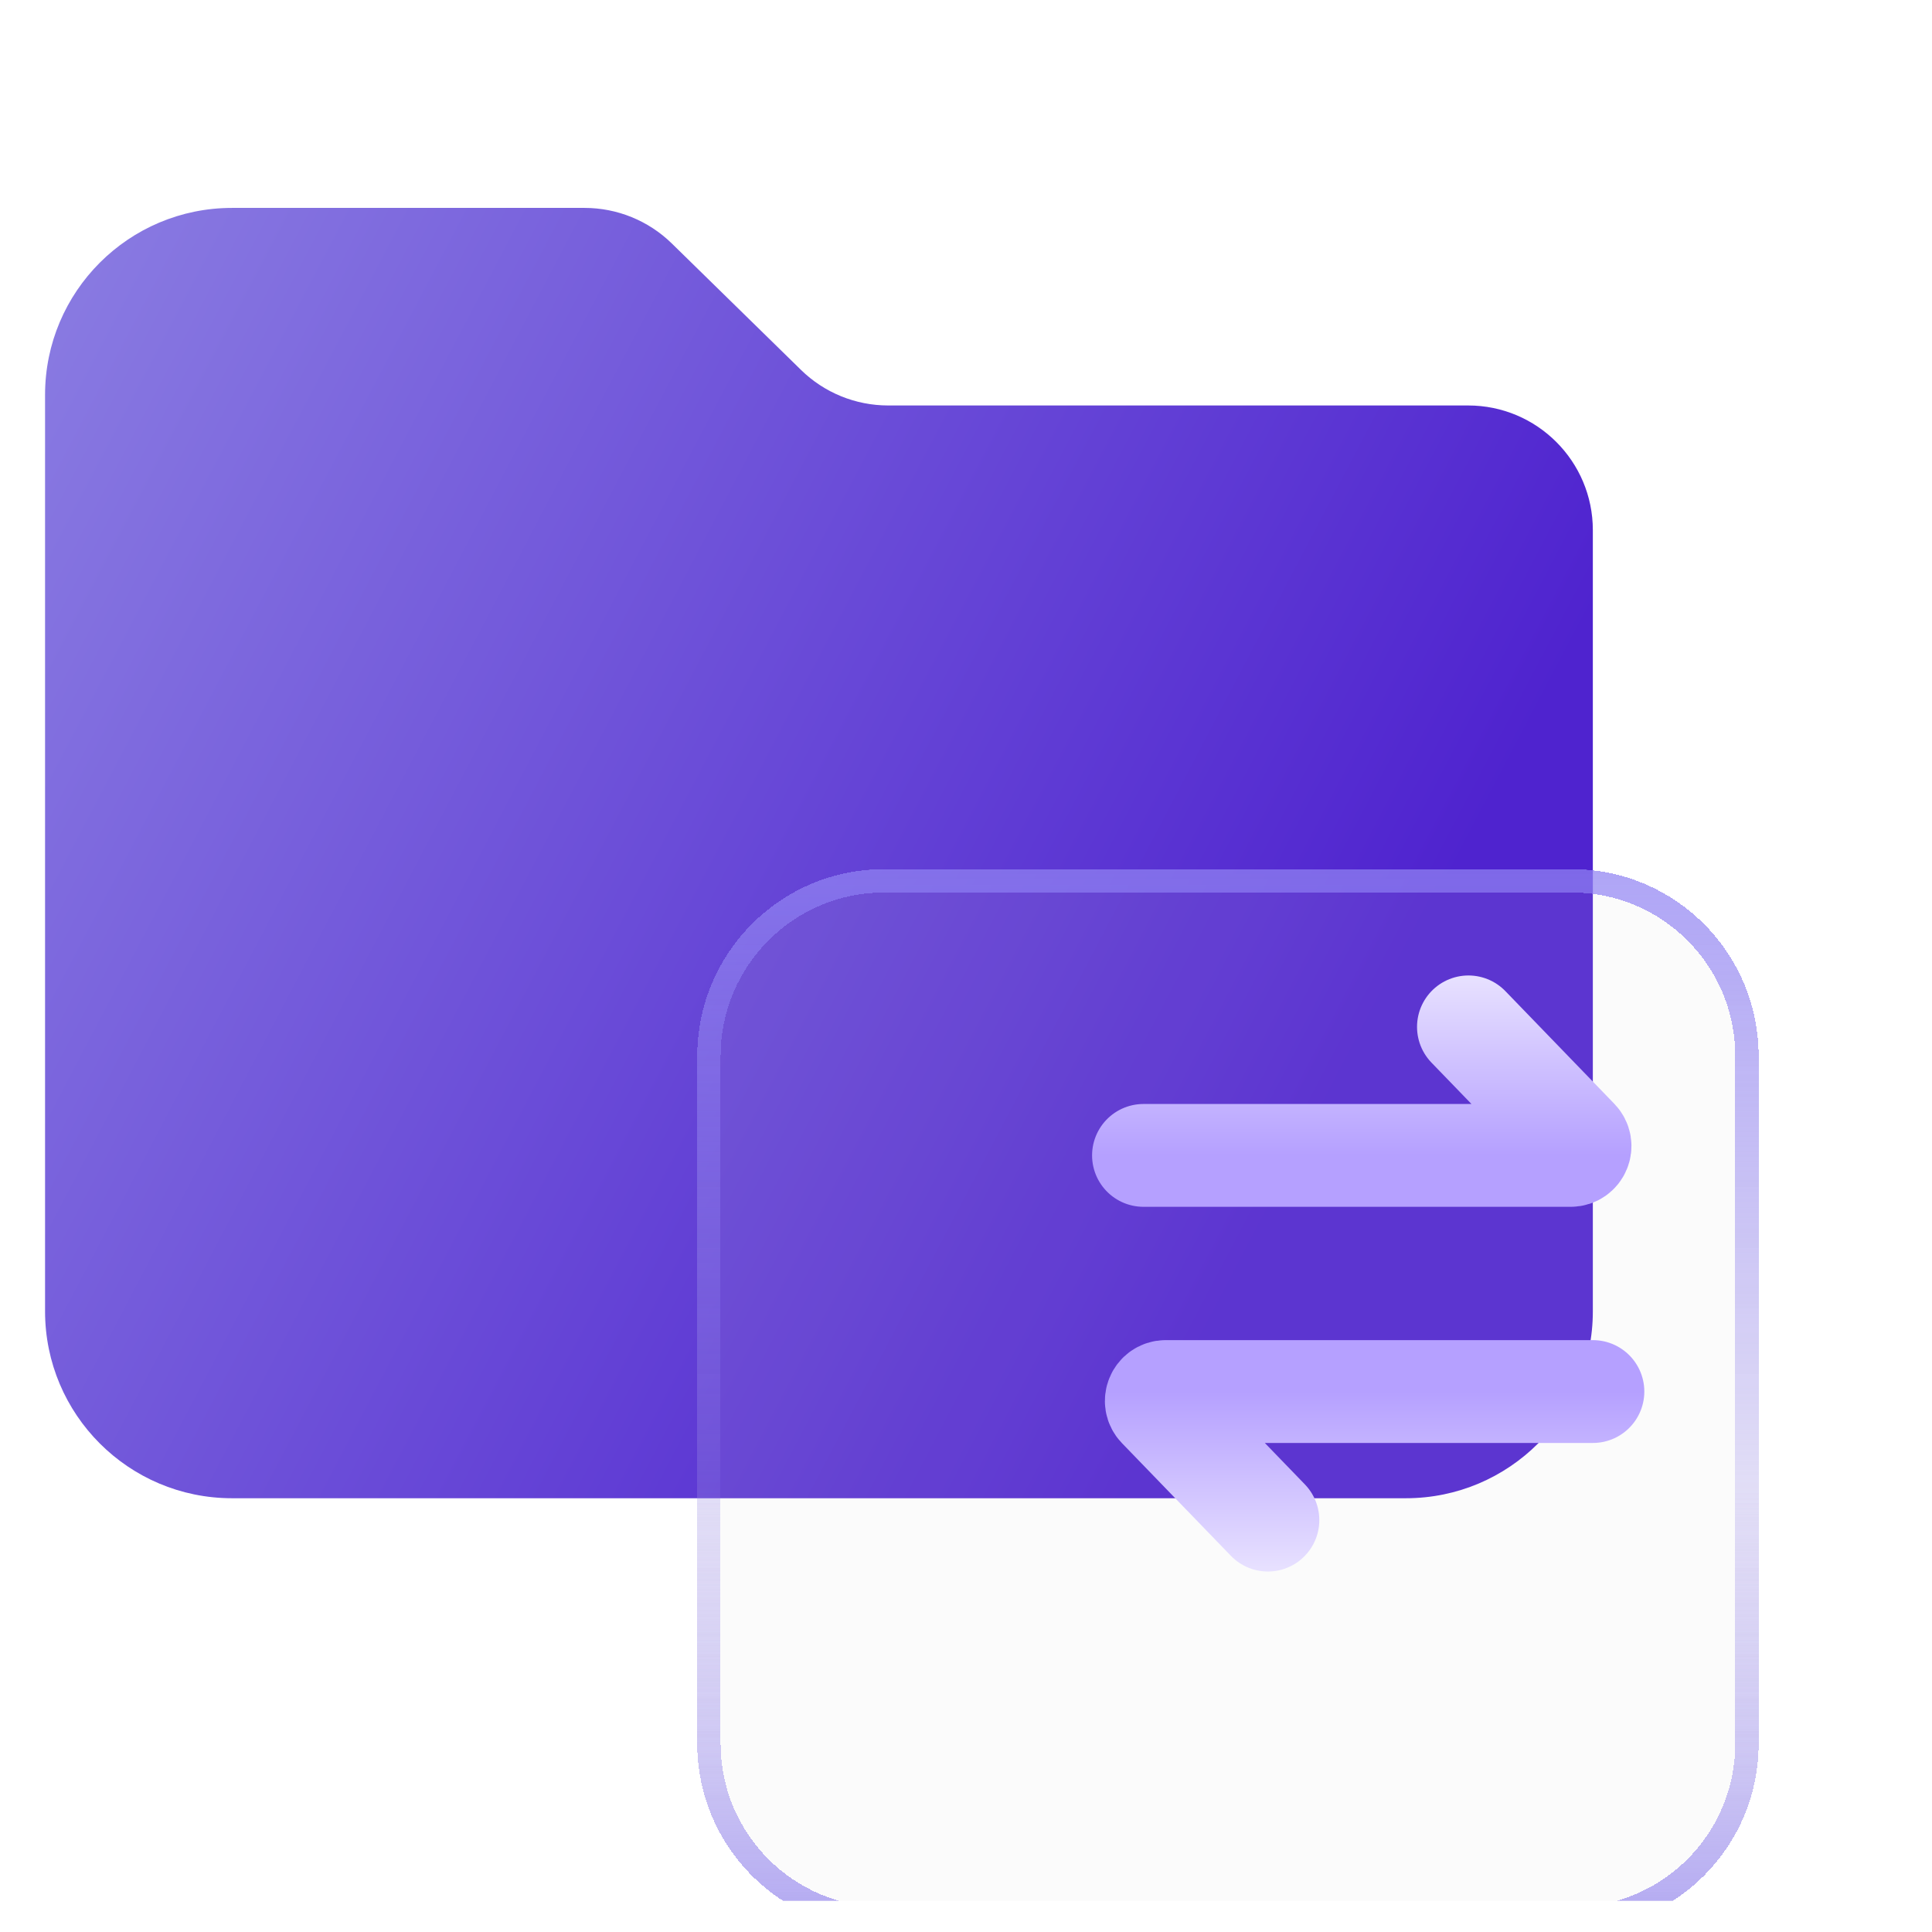
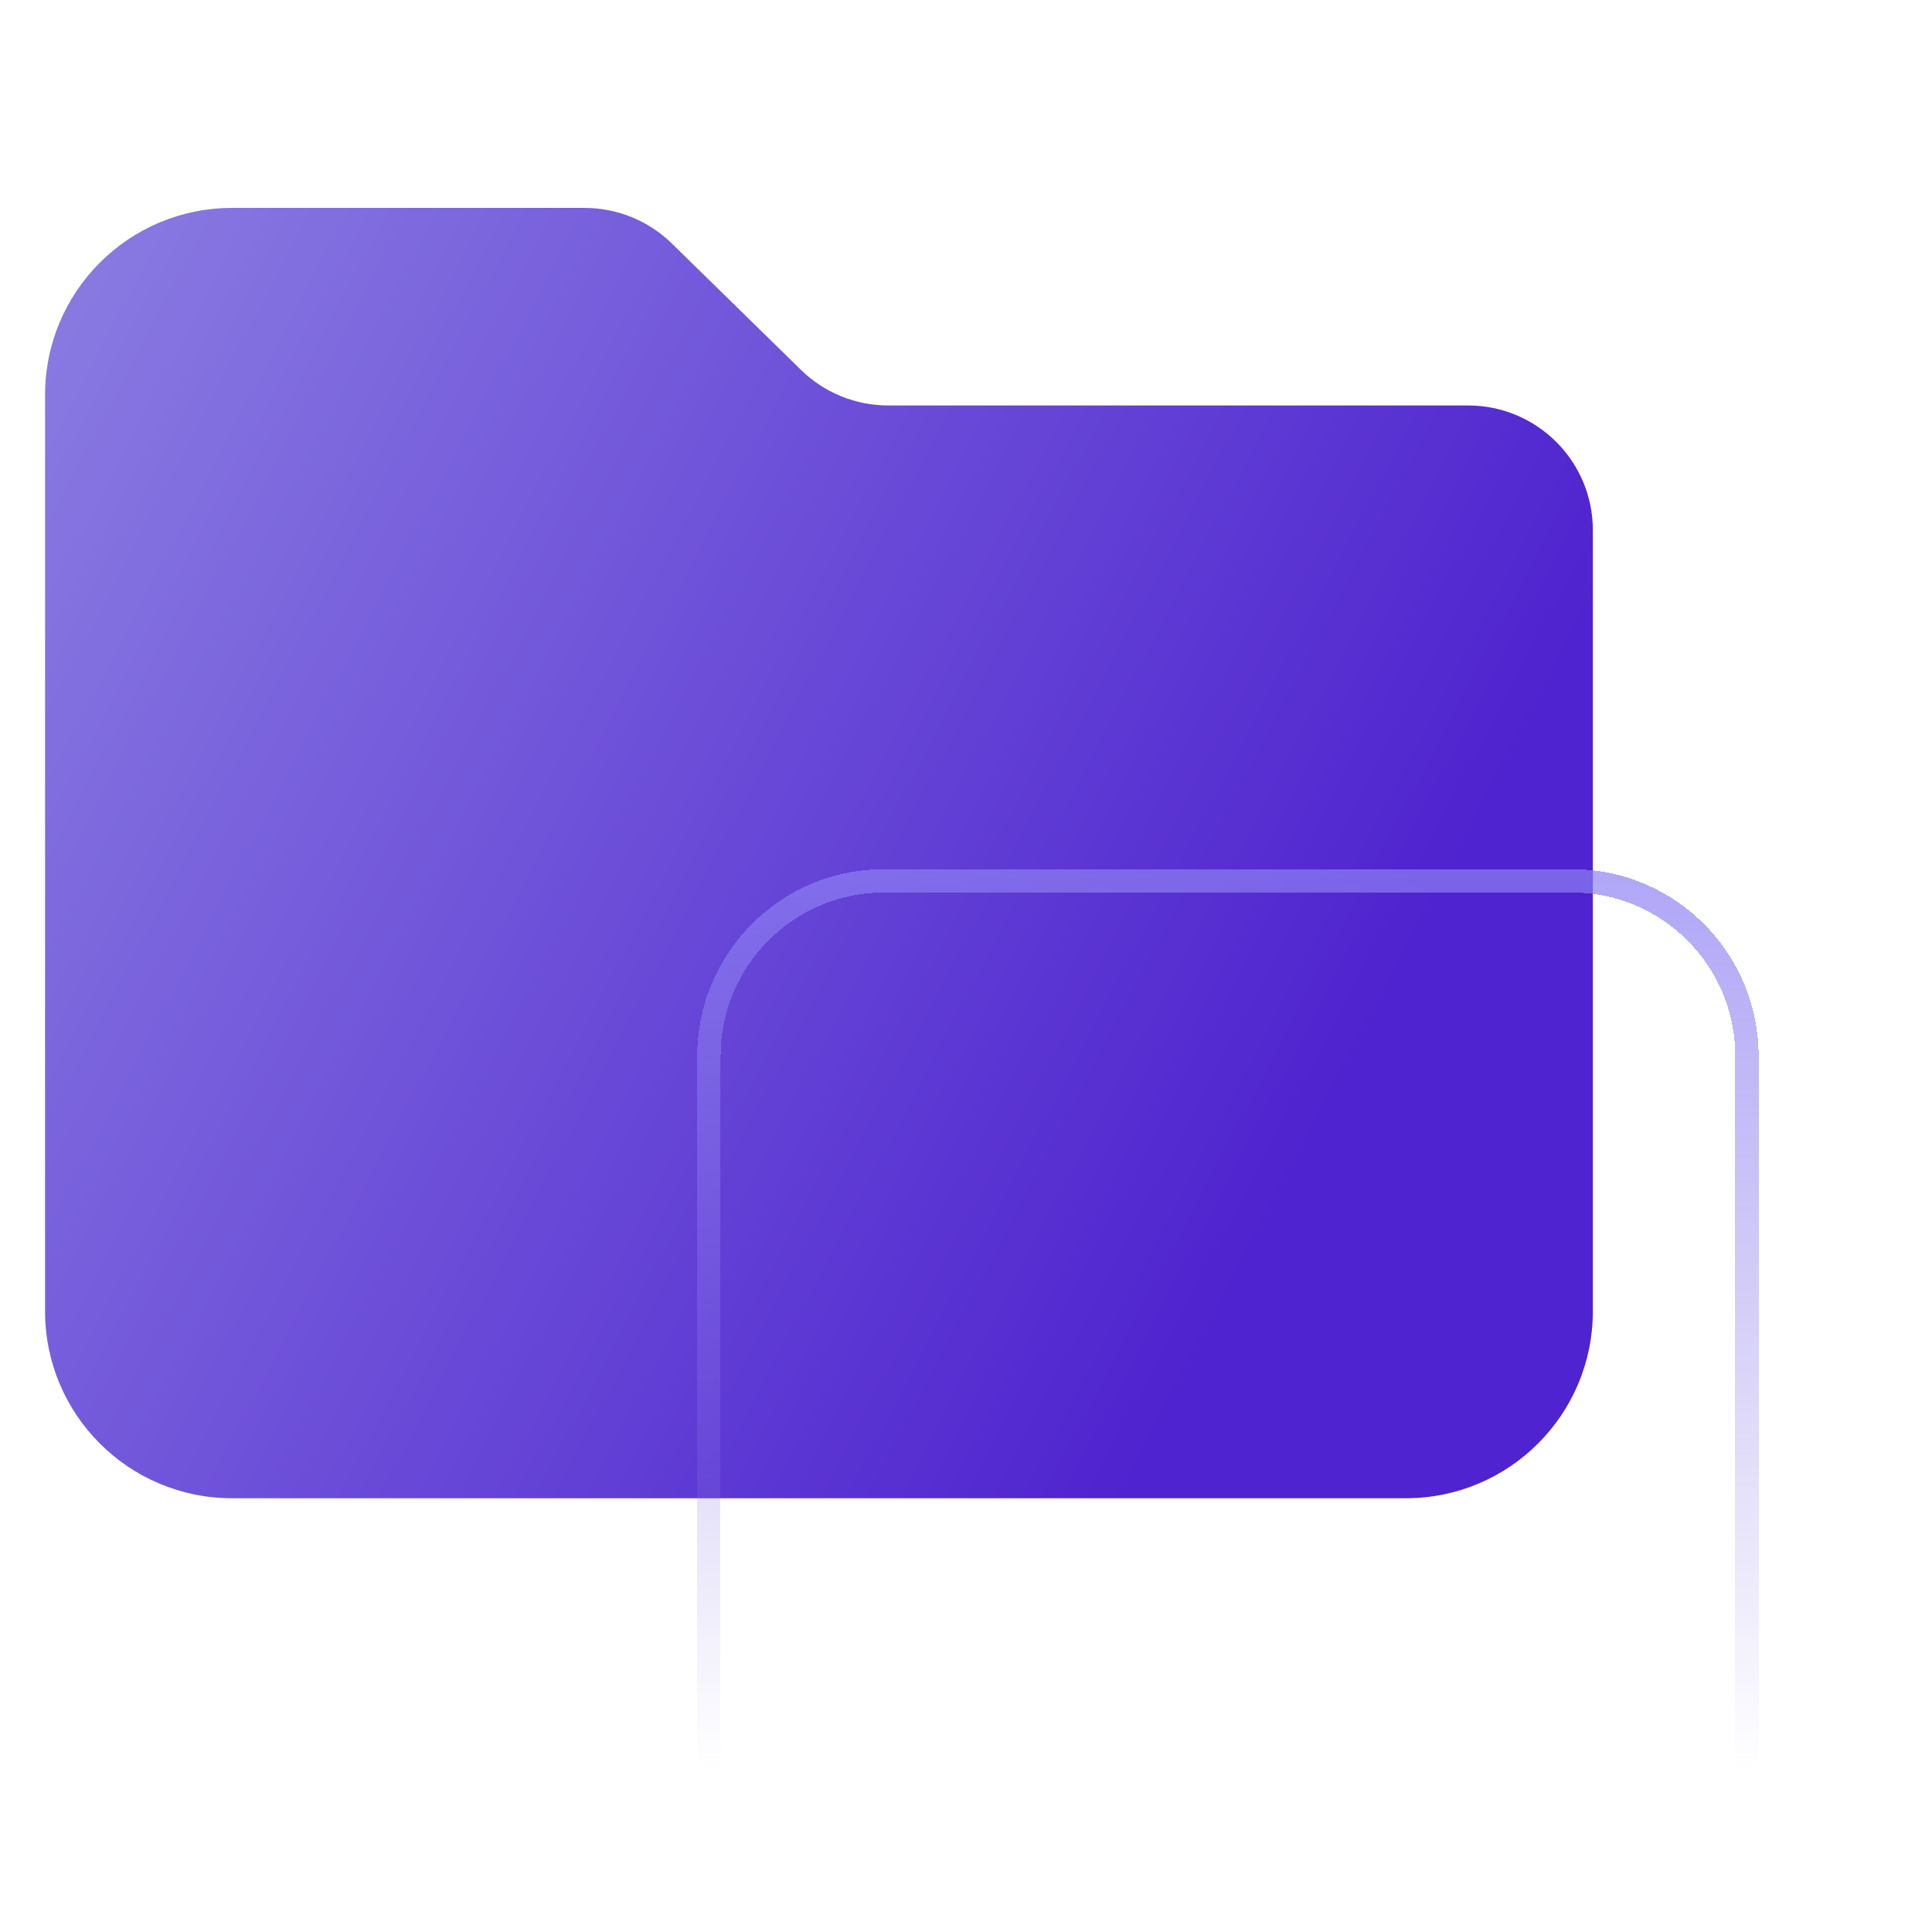
<svg xmlns="http://www.w3.org/2000/svg" width="31" height="31" viewBox="0 0 31 31" fill="none">
  <g clip-path="url(#clip0_3616_1631)">
    <path d="M0.723 6.336C0.723 4.679 2.066 3.336 3.723 3.336H9.38C9.903 3.336 10.406 3.541 10.78 3.907L12.852 5.935C13.225 6.301 13.728 6.506 14.251 6.506H23.558C24.662 6.506 25.558 7.402 25.558 8.506V21.04C25.558 22.697 24.215 24.04 22.558 24.04H3.723C2.066 24.04 0.723 22.697 0.723 21.04V6.336Z" fill="url(#paint0_linear_3616_1631)" />
    <g filter="url(#filter0_bdi_3616_1631)">
-       <path d="M30.469 13.945C30.469 12.289 29.126 10.945 27.469 10.945H16.438C14.781 10.945 13.438 12.289 13.438 13.945V24.977C13.438 26.633 14.781 27.977 16.438 27.977H27.469C29.126 27.977 30.469 26.633 30.469 24.977V13.945Z" fill="#D9D9D9" fill-opacity="0.1" shape-rendering="crispEdges" />
-       <path d="M30.281 13.945C30.281 12.392 29.022 11.133 27.469 11.133H16.438C14.884 11.133 13.625 12.392 13.625 13.945V24.977C13.625 26.53 14.884 27.789 16.438 27.789H27.469C29.022 27.789 30.281 26.53 30.281 24.977V13.945Z" stroke="url(#paint1_linear_3616_1631)" stroke-width="0.375" shape-rendering="crispEdges" />
      <path d="M30.281 13.945C30.281 12.392 29.022 11.133 27.469 11.133H16.438C14.884 11.133 13.625 12.392 13.625 13.945V24.977C13.625 26.53 14.884 27.789 16.438 27.789H27.469C29.022 27.789 30.281 26.53 30.281 24.977V13.945Z" stroke="url(#paint2_linear_3616_1631)" stroke-opacity="0.7" stroke-width="0.375" shape-rendering="crispEdges" />
    </g>
    <g filter="url(#filter1_d_3616_1631)">
-       <path d="M18.348 17.789H25.202C25.335 17.789 25.402 17.63 25.31 17.535L23.562 15.727" stroke="url(#paint3_linear_3616_1631)" stroke-width="1.65" stroke-linecap="round" />
-     </g>
+       </g>
    <g filter="url(#filter2_d_3616_1631)">
-       <path d="M25.559 21.578H18.704C18.572 21.578 18.504 21.738 18.596 21.833L20.344 23.641" stroke="url(#paint4_linear_3616_1631)" stroke-width="1.65" stroke-linecap="round" />
-     </g>
+       </g>
  </g>
  <defs>
    <filter id="filter0_bdi_3616_1631" x="-5.312" y="-7.805" width="54.531" height="54.531" filterUnits="userSpaceOnUse" color-interpolation-filters="sRGB">
      <feFlood flood-opacity="0" result="BackgroundImageFix" />
      <feGaussianBlur in="BackgroundImageFix" stdDeviation="9.375" />
      <feComposite in2="SourceAlpha" operator="in" result="effect1_backgroundBlur_3616_1631" />
      <feColorMatrix in="SourceAlpha" type="matrix" values="0 0 0 0 0 0 0 0 0 0 0 0 0 0 0 0 0 0 127 0" result="hardAlpha" />
      <feOffset dx="-2.25" />
      <feGaussianBlur stdDeviation="1.5" />
      <feComposite in2="hardAlpha" operator="out" />
      <feColorMatrix type="matrix" values="0 0 0 0 0 0 0 0 0 0 0 0 0 0 0 0 0 0 0.25 0" />
      <feBlend mode="normal" in2="effect1_backgroundBlur_3616_1631" result="effect2_dropShadow_3616_1631" />
      <feBlend mode="normal" in="SourceGraphic" in2="effect2_dropShadow_3616_1631" result="shape" />
      <feColorMatrix in="SourceAlpha" type="matrix" values="0 0 0 0 0 0 0 0 0 0 0 0 0 0 0 0 0 0 127 0" result="hardAlpha" />
      <feOffset dy="3" />
      <feGaussianBlur stdDeviation="2.25" />
      <feComposite in2="hardAlpha" operator="arithmetic" k2="-1" k3="1" />
      <feColorMatrix type="matrix" values="0 0 0 0 0.738 0 0 0 0 0.701 0 0 0 0 1 0 0 0 0.2 0" />
      <feBlend mode="normal" in2="shape" result="effect3_innerShadow_3616_1631" />
    </filter>
    <filter id="filter1_d_3616_1631" x="16.773" y="14.902" width="10.156" height="5.211" filterUnits="userSpaceOnUse" color-interpolation-filters="sRGB">
      <feFlood flood-opacity="0" result="BackgroundImageFix" />
      <feColorMatrix in="SourceAlpha" type="matrix" values="0 0 0 0 0 0 0 0 0 0 0 0 0 0 0 0 0 0 127 0" result="hardAlpha" />
      <feOffset dy="0.75" />
      <feGaussianBlur stdDeviation="0.375" />
      <feComposite in2="hardAlpha" operator="out" />
      <feColorMatrix type="matrix" values="0 0 0 0 0.355 0 0 0 0 0.273 0 0 0 0 0.641 0 0 0 1 0" />
      <feBlend mode="normal" in2="BackgroundImageFix" result="effect1_dropShadow_3616_1631" />
      <feBlend mode="normal" in="SourceGraphic" in2="effect1_dropShadow_3616_1631" result="shape" />
    </filter>
    <filter id="filter2_d_3616_1631" x="16.977" y="20.754" width="10.156" height="5.211" filterUnits="userSpaceOnUse" color-interpolation-filters="sRGB">
      <feFlood flood-opacity="0" result="BackgroundImageFix" />
      <feColorMatrix in="SourceAlpha" type="matrix" values="0 0 0 0 0 0 0 0 0 0 0 0 0 0 0 0 0 0 127 0" result="hardAlpha" />
      <feOffset dy="0.75" />
      <feGaussianBlur stdDeviation="0.375" />
      <feComposite in2="hardAlpha" operator="out" />
      <feColorMatrix type="matrix" values="0 0 0 0 0.355 0 0 0 0 0.273 0 0 0 0 0.641 0 0 0 1 0" />
      <feBlend mode="normal" in2="BackgroundImageFix" result="effect1_dropShadow_3616_1631" />
      <feBlend mode="normal" in="SourceGraphic" in2="effect1_dropShadow_3616_1631" result="shape" />
    </filter>
    <linearGradient id="paint0_linear_3616_1631" x1="-3.991" y1="-1.378" x2="23.804" y2="13.216" gradientUnits="userSpaceOnUse">
      <stop stop-color="#9A94E7" />
      <stop offset="1" stop-color="#4F23CF" />
    </linearGradient>
    <linearGradient id="paint1_linear_3616_1631" x1="21.953" y1="20.845" x2="21.953" y2="31.815" gradientUnits="userSpaceOnUse">
      <stop stop-color="#8472E0" stop-opacity="0" />
      <stop offset="1" stop-color="#8E80F4" />
    </linearGradient>
    <linearGradient id="paint2_linear_3616_1631" x1="21.953" y1="10.945" x2="21.953" y2="29.139" gradientUnits="userSpaceOnUse">
      <stop stop-color="#8E80F4" />
      <stop offset="0.795" stop-color="#8472E0" stop-opacity="0" />
    </linearGradient>
    <linearGradient id="paint3_linear_3616_1631" x1="22.084" y1="13.586" x2="22.084" y2="17.789" gradientUnits="userSpaceOnUse">
      <stop stop-color="white" />
      <stop offset="1" stop-color="#B5A0FF" />
    </linearGradient>
    <linearGradient id="paint4_linear_3616_1631" x1="21.823" y1="25.781" x2="21.823" y2="21.578" gradientUnits="userSpaceOnUse">
      <stop stop-color="white" />
      <stop offset="1" stop-color="#B5A0FF" />
    </linearGradient>
    <clipPath id="clip0_3616_1631">
      <rect width="30" height="30" fill="white" transform="translate(0.723 0.5)" />
    </clipPath>
  </defs>
</svg>